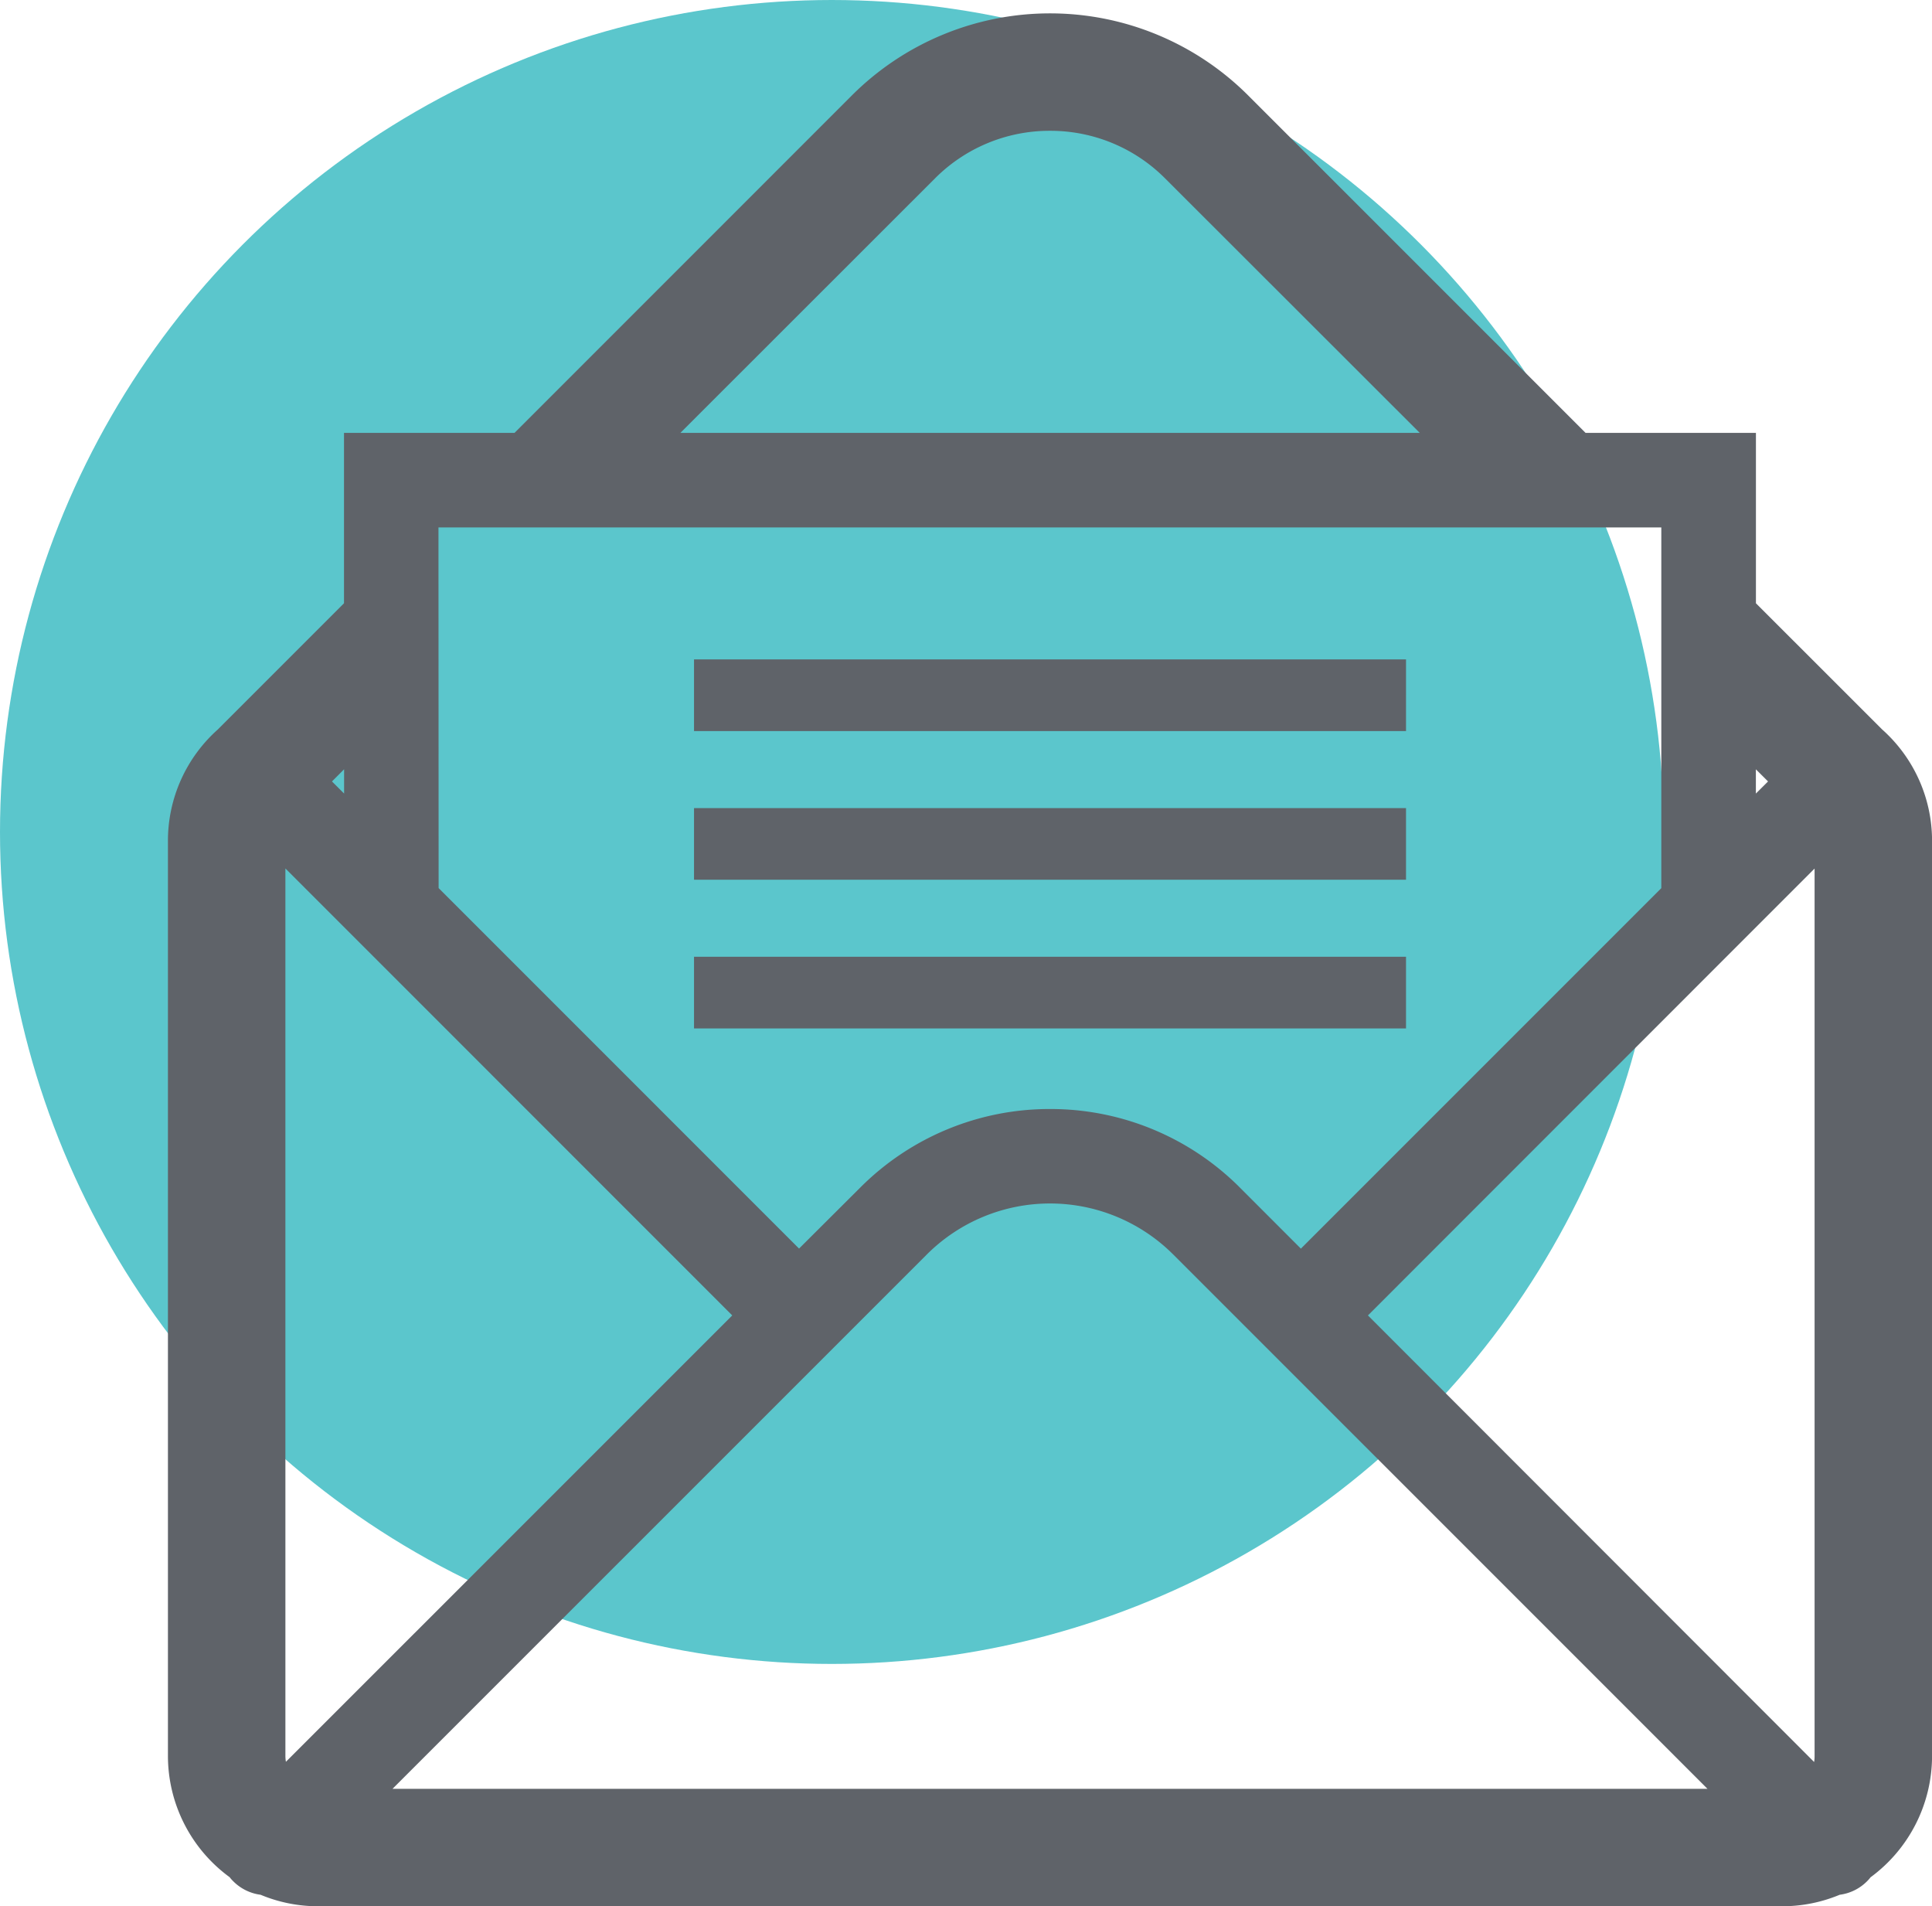
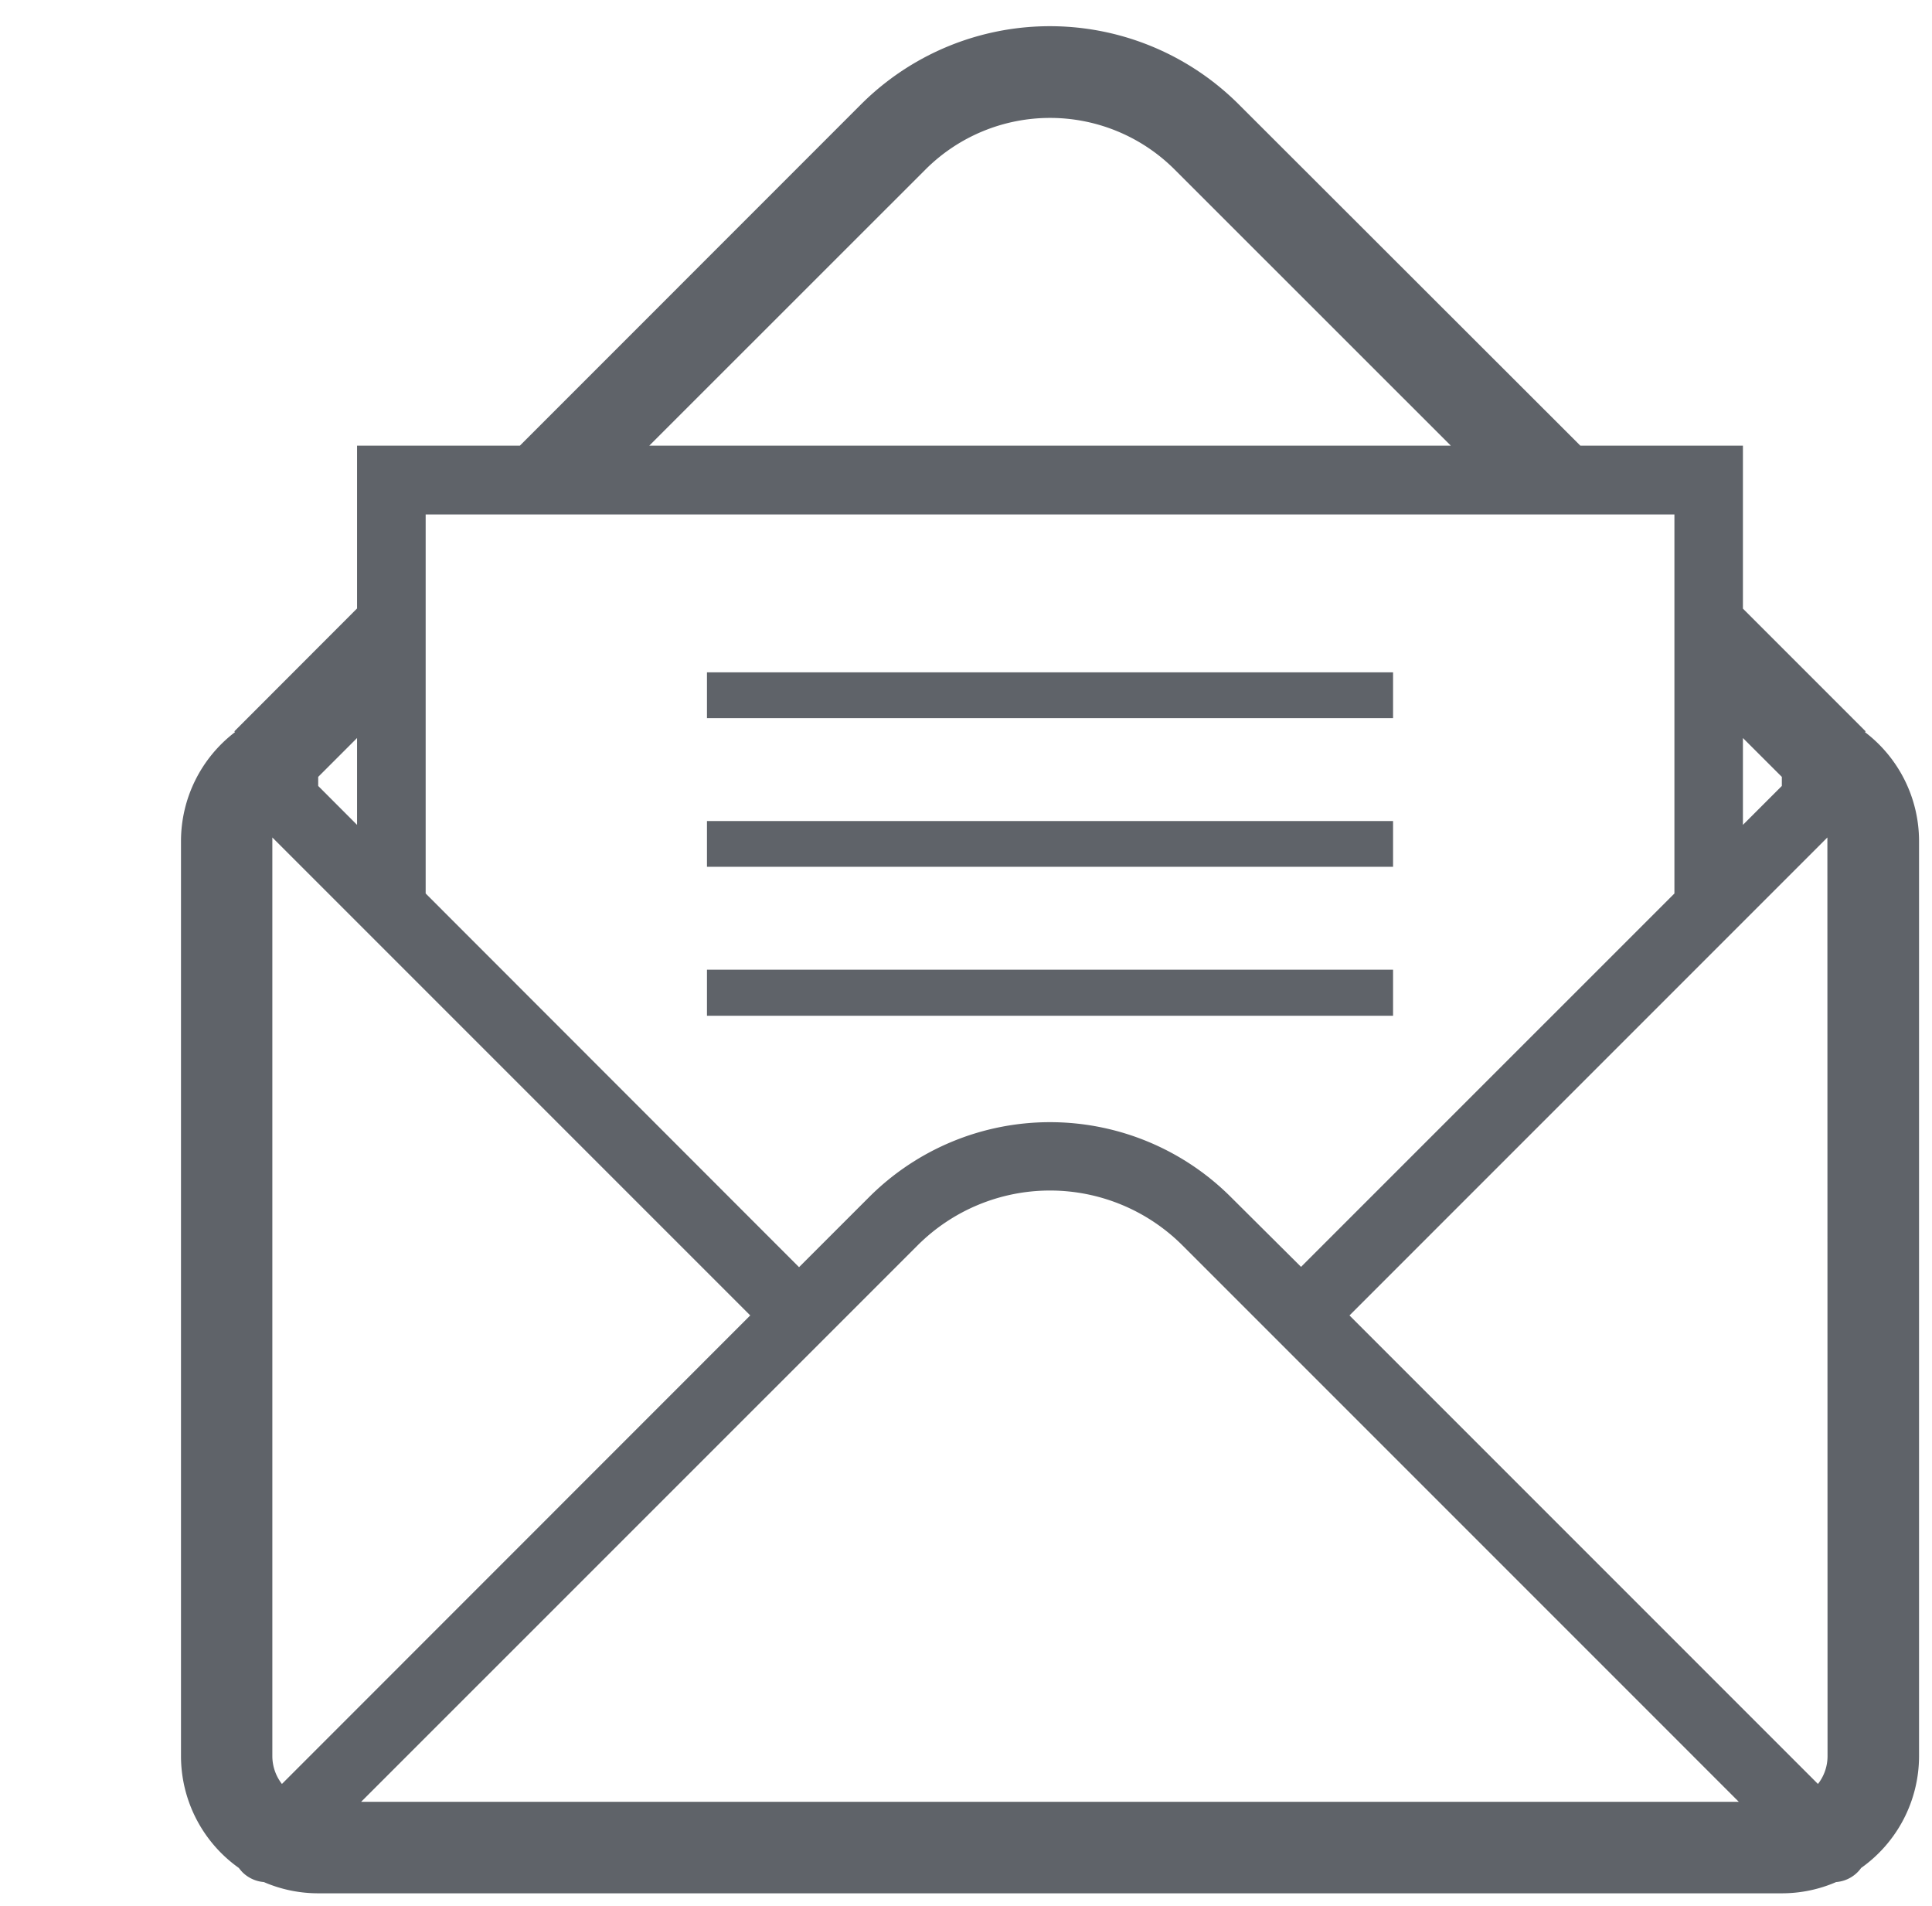
<svg xmlns="http://www.w3.org/2000/svg" id="Layer_1" data-name="Layer 1" width="372.86" height="367.84" viewBox="0 0 372.86 367.84">
  <defs>
    <style>.cls-1{fill:#5bc6cc;}.cls-2{fill:#5f6369;}</style>
  </defs>
  <title>UN_Open_Envelope(T)</title>
-   <circle class="cls-1" cx="160.54" cy="160.54" r="160.54" />
  <path class="cls-2" d="M359.92,141.27l.14-.14-23.69-23.69V86H305L239.12,20.19a51.58,51.58,0,0,0-73,0L100.33,86H68.91v31.41L45.22,141.13l.14.14a26.46,26.46,0,0,0-10.43,21V338.86A26.48,26.48,0,0,0,46.1,360.45a8.58,8.58,0,0,0,.68.81,6.63,6.63,0,0,0,4.14,1.91,26.42,26.42,0,0,0,10.49,2.17H343.88a26.34,26.34,0,0,0,10.48-2.17,6.58,6.58,0,0,0,4.14-1.91,6.35,6.35,0,0,0,.68-.81,26.47,26.47,0,0,0,11.18-21.59V162.32A26.44,26.44,0,0,0,359.92,141.27Zm-23.55,1.14,7.51,7.5v1.75l-7.51,7.51ZM178.65,32.67a34,34,0,0,1,48,0L280,86H125.3Zm-96.5,66.6h241v73.14l-72.06,72.05L237.56,231a49.38,49.38,0,0,0-69.83,0l-13.52,13.52L82.15,172.41ZM61.41,149.91l7.5-7.5v16.76l-7.5-7.51Zm-7,194.33a8.78,8.78,0,0,1-1.85-5.38V162.32c0-.25,0-.49,0-.72l92.23,92.23Zm15.29,3.44L177.09,240.31a36.15,36.15,0,0,1,51.11,0L335.57,347.68Zm283-8.82a8.71,8.71,0,0,1-1.85,5.38l-90.41-90.41,92.23-92.23c0,.24,0,.47,0,.72ZM268.85,129.74H136.44v8.83H268.85Zm0,28.69H136.44v8.83H268.85Zm0,28.69H136.44V196H268.85Z" />
-   <path class="cls-2" d="M343.88,367.84H61.41a28.78,28.78,0,0,1-11.12-2.22A9.09,9.09,0,0,1,45,363a6.44,6.44,0,0,1-.68-.77,29,29,0,0,1-11.91-23.39V162.32a28.76,28.76,0,0,1,9.63-21.56l24.35-24.35V83.53H99.3l65.1-65.11a54.09,54.09,0,0,1,76.49,0L306,83.53h32.88v32.88l24.36,24.35a28.76,28.76,0,0,1,9.63,21.56V338.86A29.06,29.06,0,0,1,361,362.25a7.45,7.45,0,0,1-.68.77,9.09,9.09,0,0,1-5.27,2.6A28.85,28.85,0,0,1,343.88,367.84ZM48.76,141.13l.39.39-2.27,1.74a23.85,23.85,0,0,0-9.45,19.06V338.86a24.05,24.05,0,0,0,10.12,19.55l.34.24.24.33a5,5,0,0,0,.42.51,4.1,4.1,0,0,0,2.58,1.19l.41,0,.38.17a23.79,23.79,0,0,0,9.49,2H343.88a23.79,23.79,0,0,0,9.49-2l.38-.17.41,0a4.08,4.08,0,0,0,2.57-1.19,4,4,0,0,0,.43-.51l.24-.33.33-.24a24.06,24.06,0,0,0,10.13-19.55V162.32a23.85,23.85,0,0,0-9.45-19.06l-2.27-1.74.39-.39-22.66-22.65V88.53H303.92L237.35,22a49.08,49.08,0,0,0-69.42,0L101.37,88.53h-30v30ZM341.6,350.18H63.68L175.32,238.55a38.64,38.64,0,0,1,54.65,0Zm-265.85-5H329.53l-103.1-103.1a33.64,33.64,0,0,0-47.57,0ZM54.19,348l-1.73-2.25a11.14,11.14,0,0,1-2.38-6.91V162.32c0-.31,0-.62.05-.92l.43-5.4,97.83,97.83Zm.89-180.42V338.86a6.72,6.72,0,0,0,.1,1.1l86.14-86.13ZM351.09,348,256.9,253.83,354.72,156l.44,5.38c0,.31,0,.61,0,.93V338.86a11.19,11.19,0,0,1-2.37,6.91ZM264,253.83,350.11,340a6.71,6.71,0,0,0,.09-1.1V167.6ZM251.07,248l-15.28-15.28A46.57,46.57,0,0,0,202.65,219h0a46.61,46.61,0,0,0-33.15,13.73L154.21,248,79.65,173.44V96.77h246v76.67ZM84.65,171.37l69.56,69.56L166,229.18A51.58,51.58,0,0,1,202.64,214h0a51.58,51.58,0,0,1,36.68,15.19l11.74,11.75,69.56-69.56v-69.6h-236Zm186.7,27.08H133.94V184.62H271.35Zm-132.41-5H266.35v-3.83H138.94Zm132.41-23.69H133.94V155.93H271.35Zm-132.41-5H266.35v-3.83H138.94Zm-67.53.44-12.5-12.5v-3.82l12.5-12.51Zm-7.34-14.41,2.34,2.34v-4.69Zm269.8,14.41V136.37l12.51,12.51v3.82Zm5-16.75v4.68l2.35-2.34Zm-67.52-7.38H133.94V127.24H271.35Zm-132.41-5H266.35v-3.83H138.94ZM286,88.53H119.26l57.62-57.62,1.77,1.76-1.77-1.76a36.19,36.19,0,0,1,25.76-10.67h0a36.17,36.17,0,0,1,25.76,10.67Zm-154.69-5H274L224.87,34.44a31.21,31.21,0,0,0-22.22-9.2h0a31.19,31.19,0,0,0-22.22,9.2Z" />
</svg>